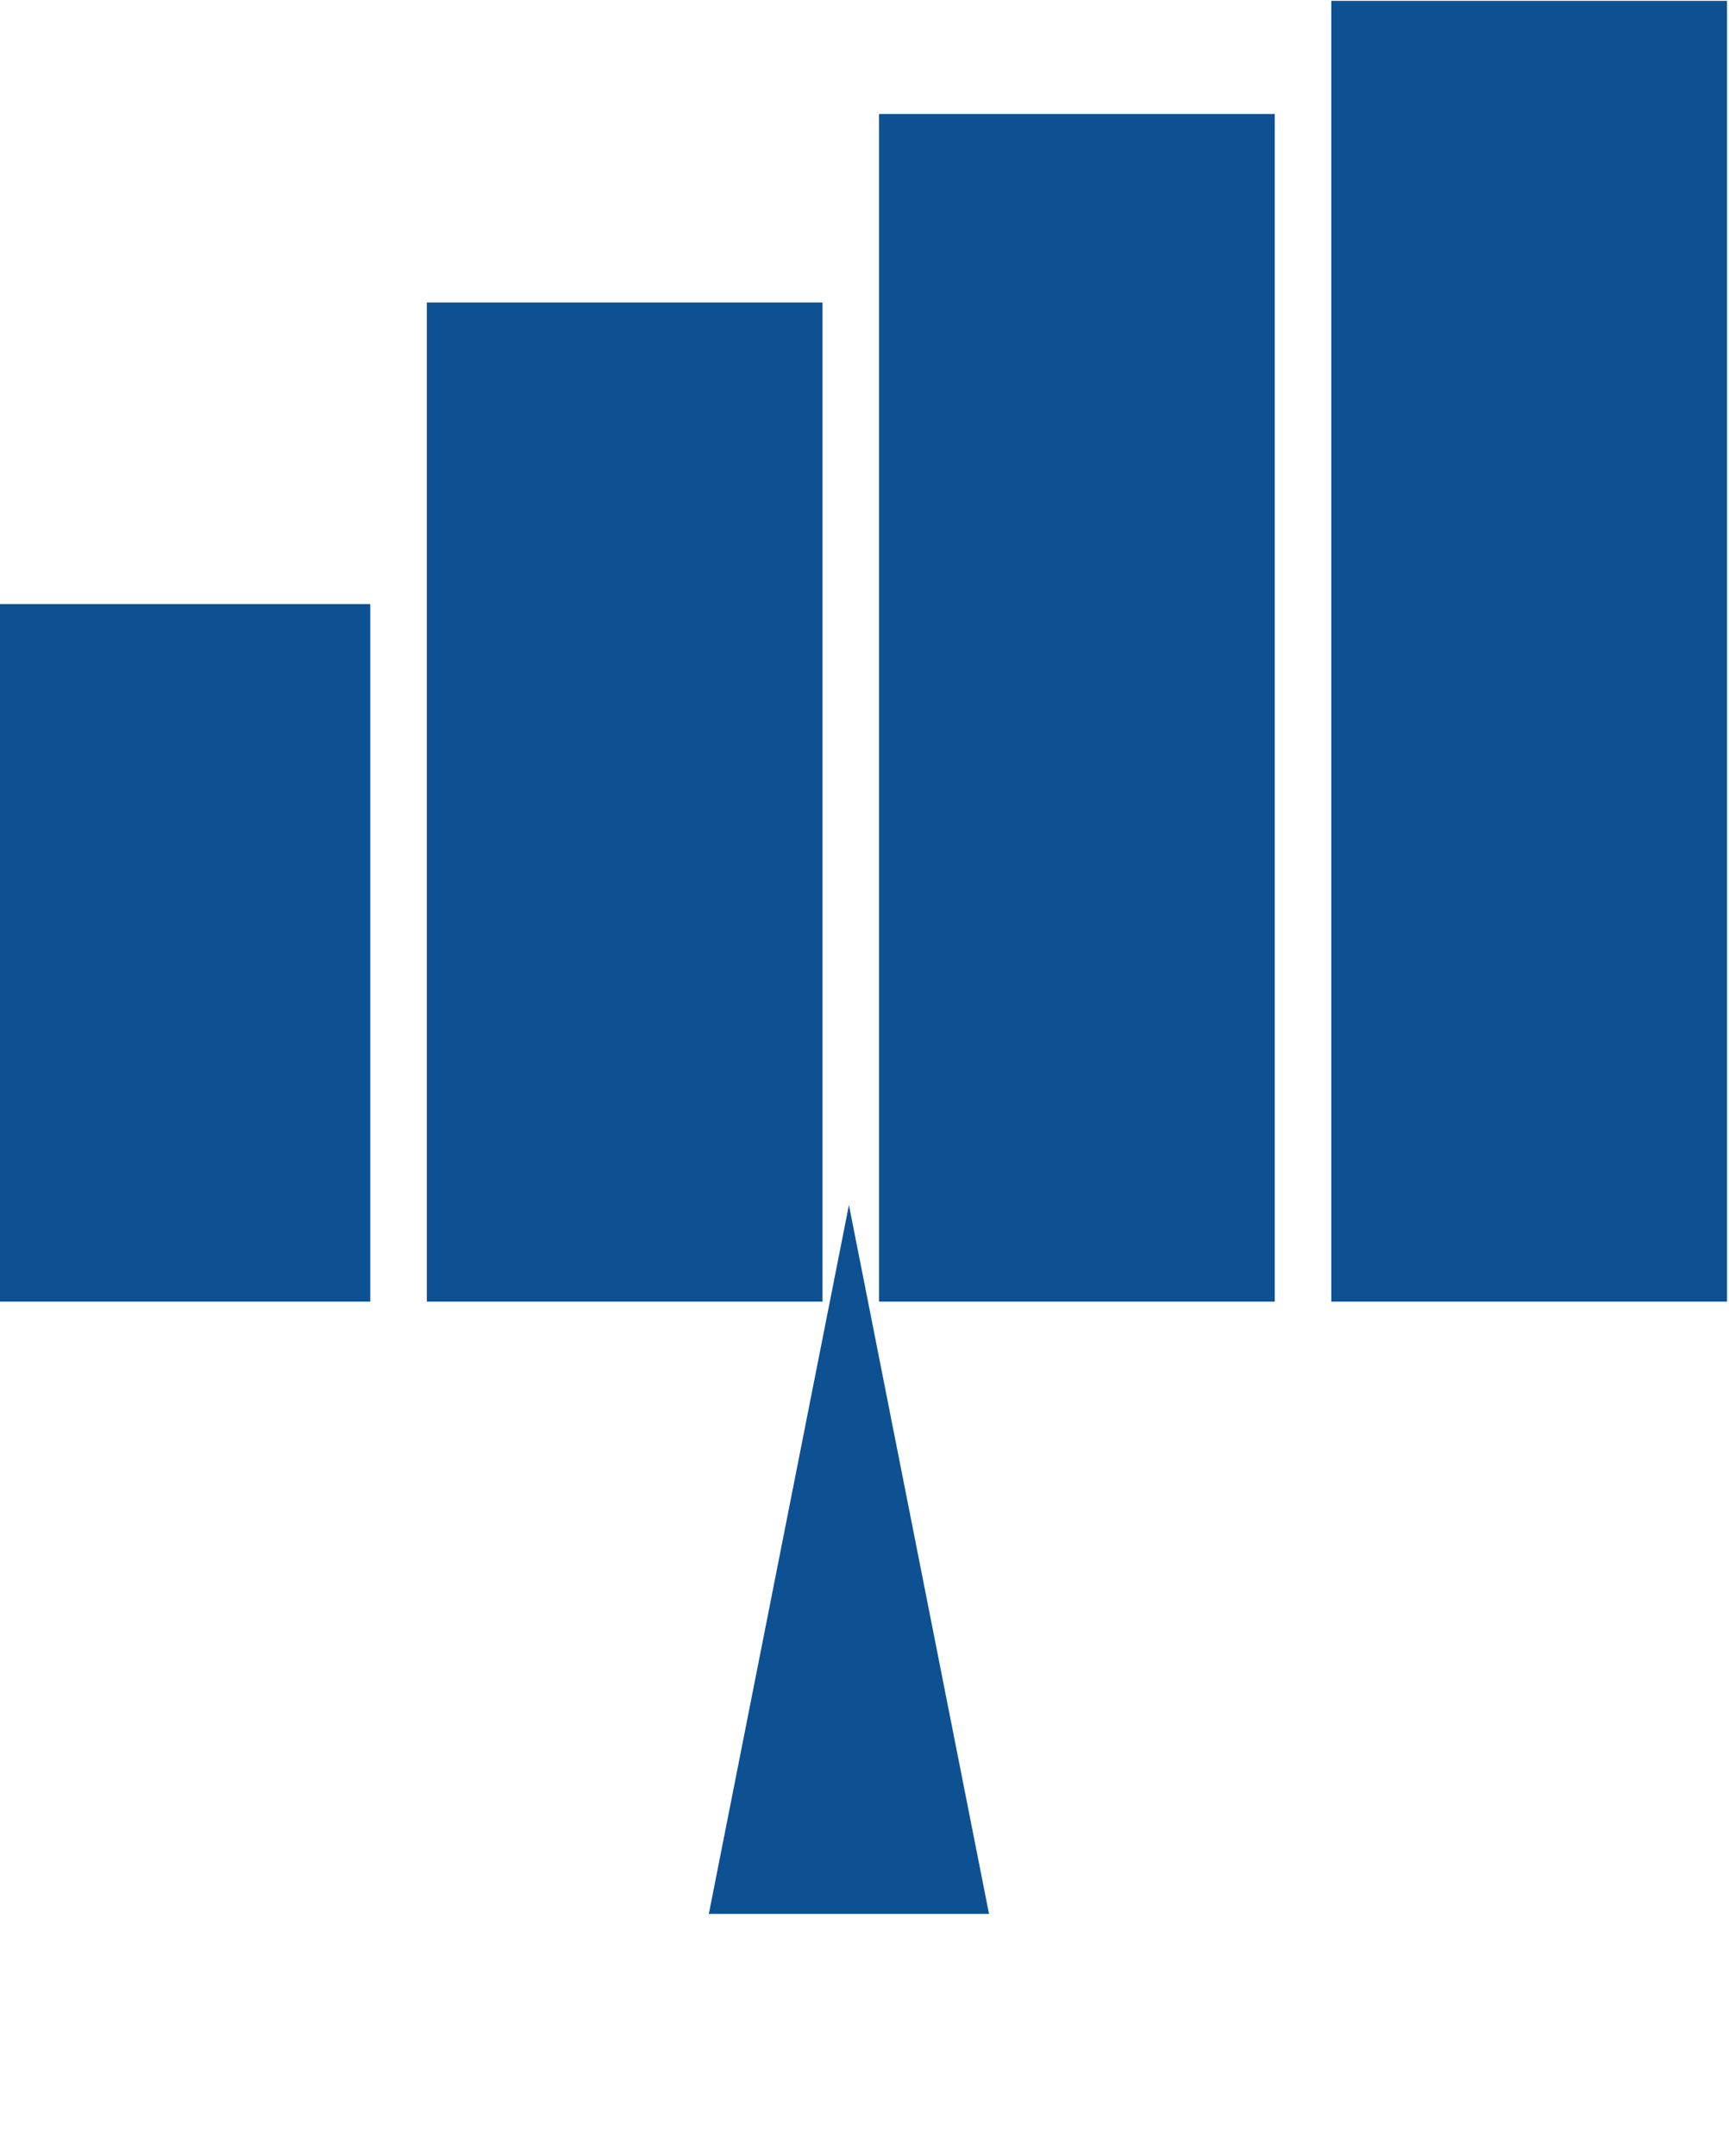
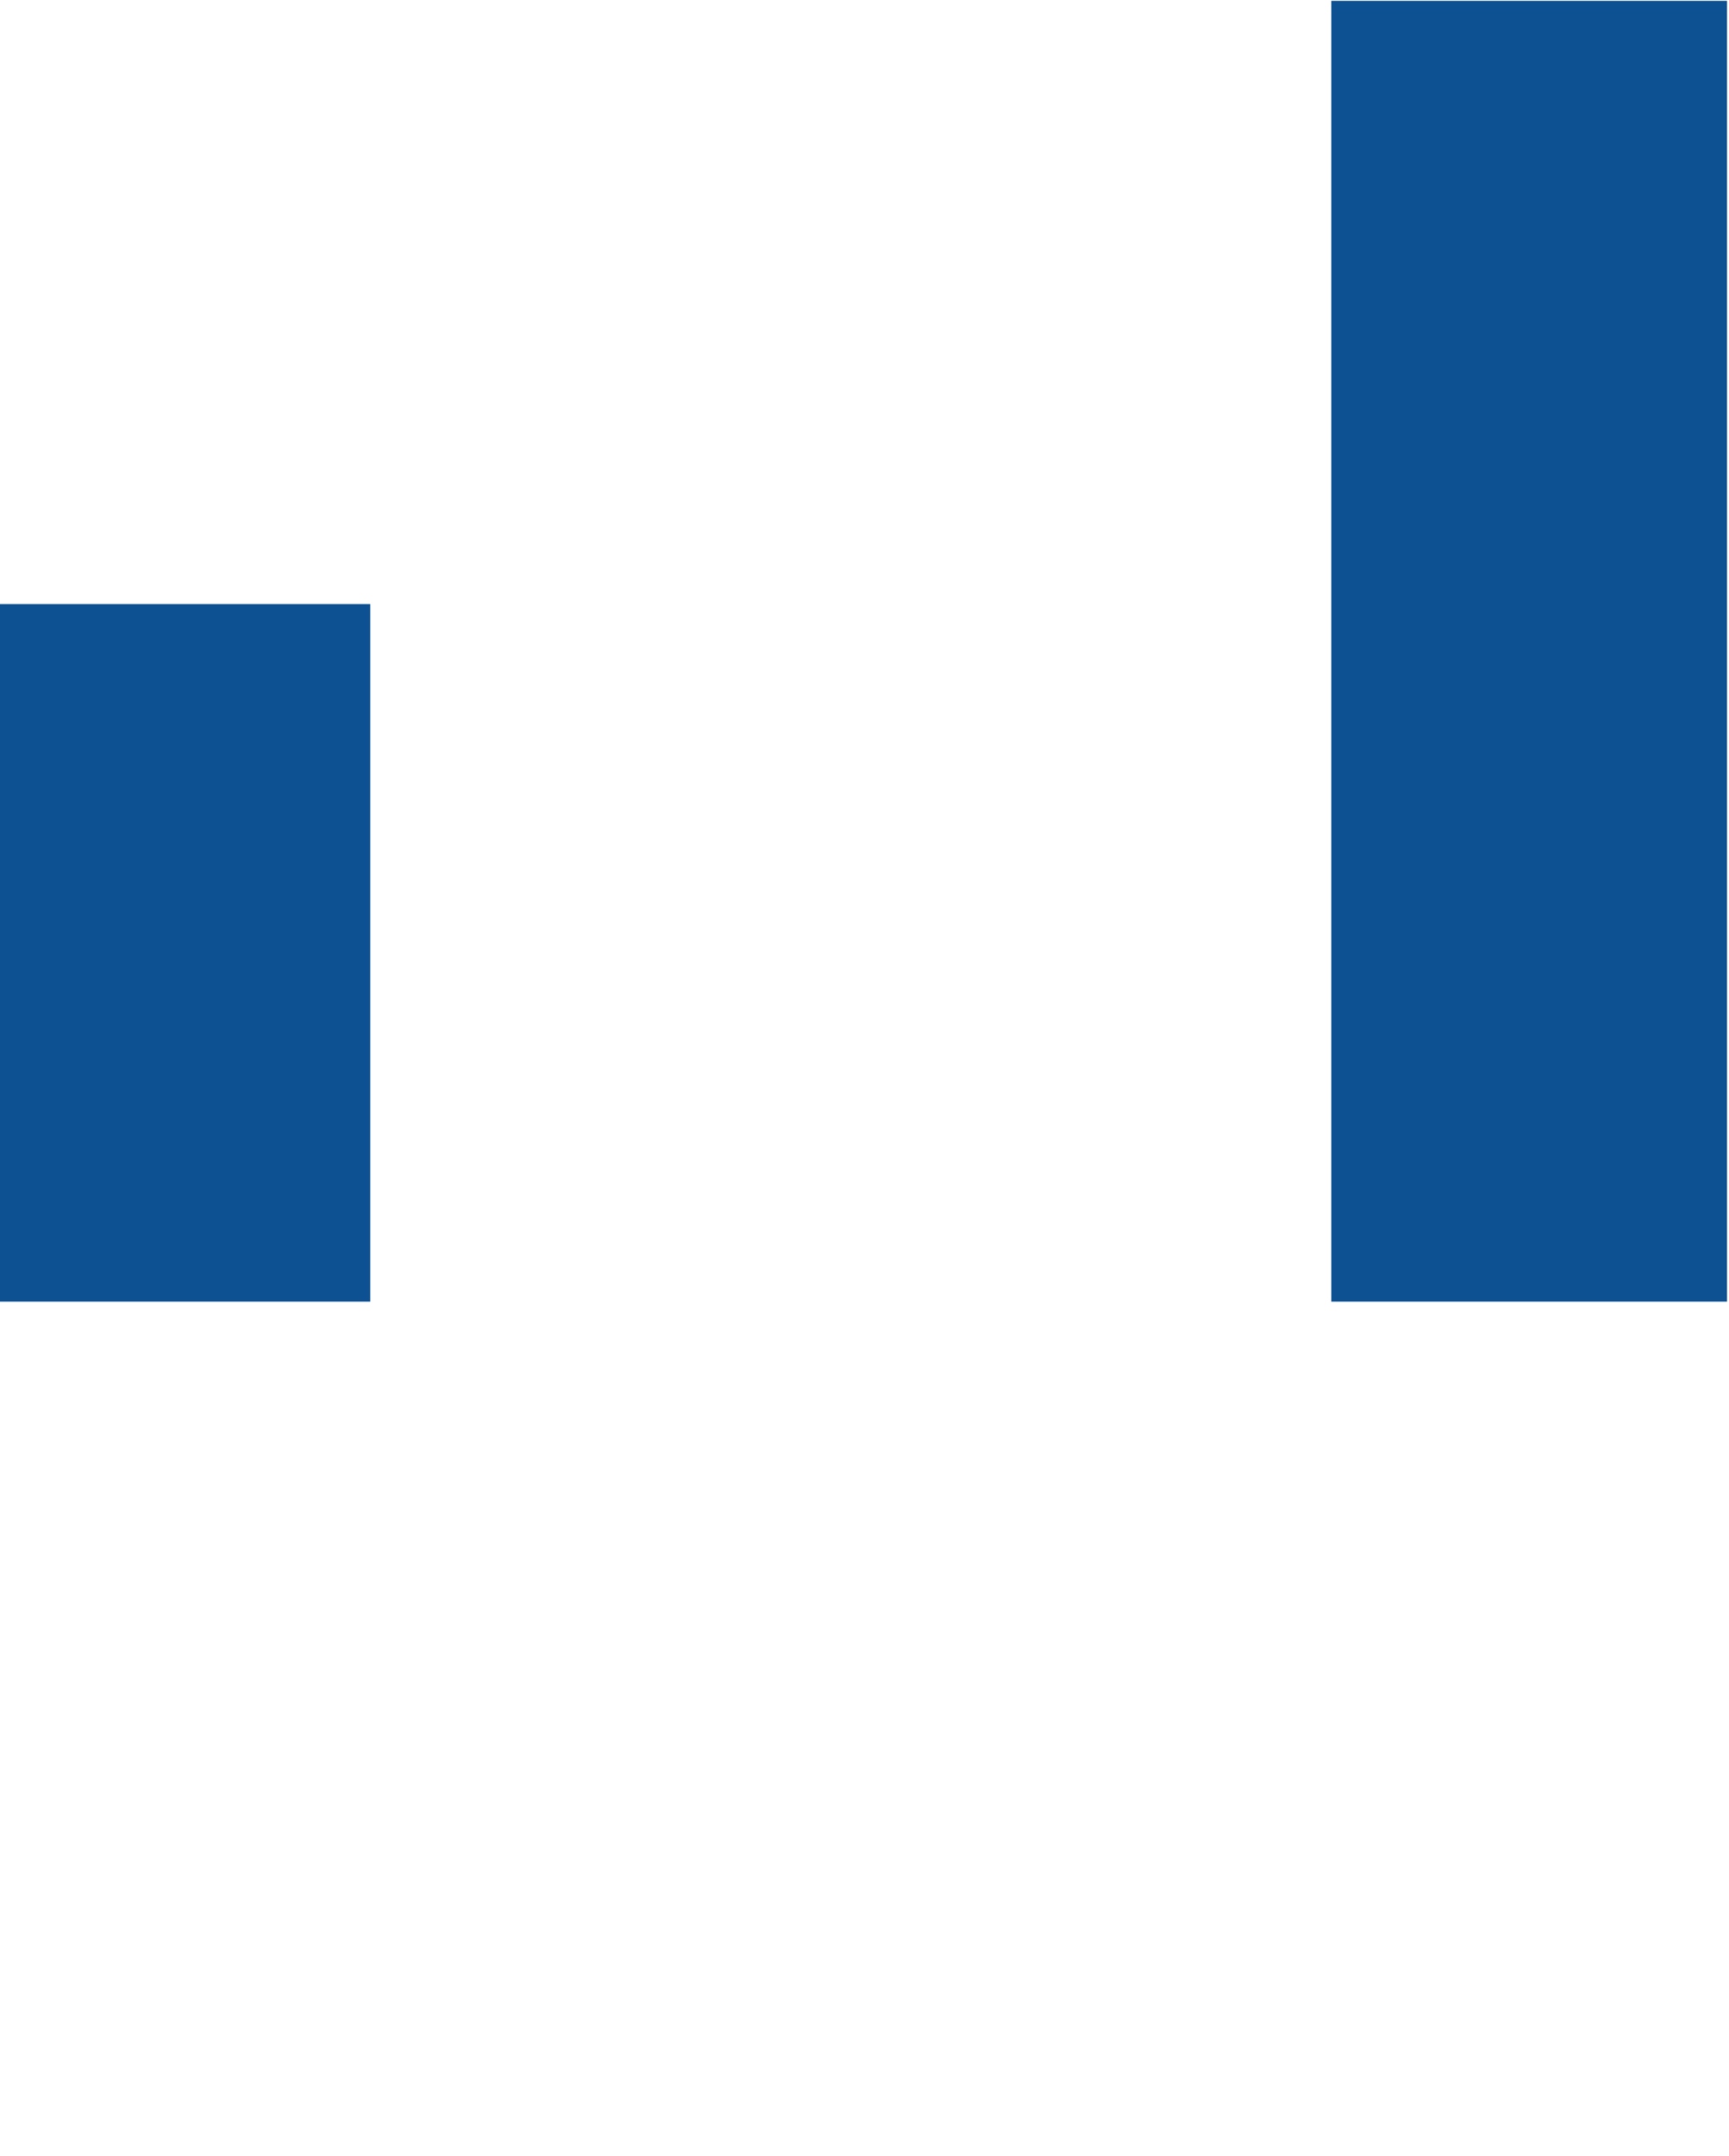
<svg xmlns="http://www.w3.org/2000/svg" width="272" height="339" viewBox="0 0 272 339" fill="none">
  <rect x="-4" y="94.995" width="62.252" height="109.682" fill="#0D5193" />
-   <rect x="67.144" y="47.564" width="62.252" height="157.112" fill="#0D5193" />
-   <rect x="138.289" y="17.921" width="62.252" height="186.755" fill="#0D5193" />
  <rect x="209.434" y="0.135" width="62.252" height="204.541" fill="#0D5193" />
-   <path d="M133.55 189.483L155.59 300.955H111.509L133.55 189.483Z" fill="#0D5193" />
</svg>